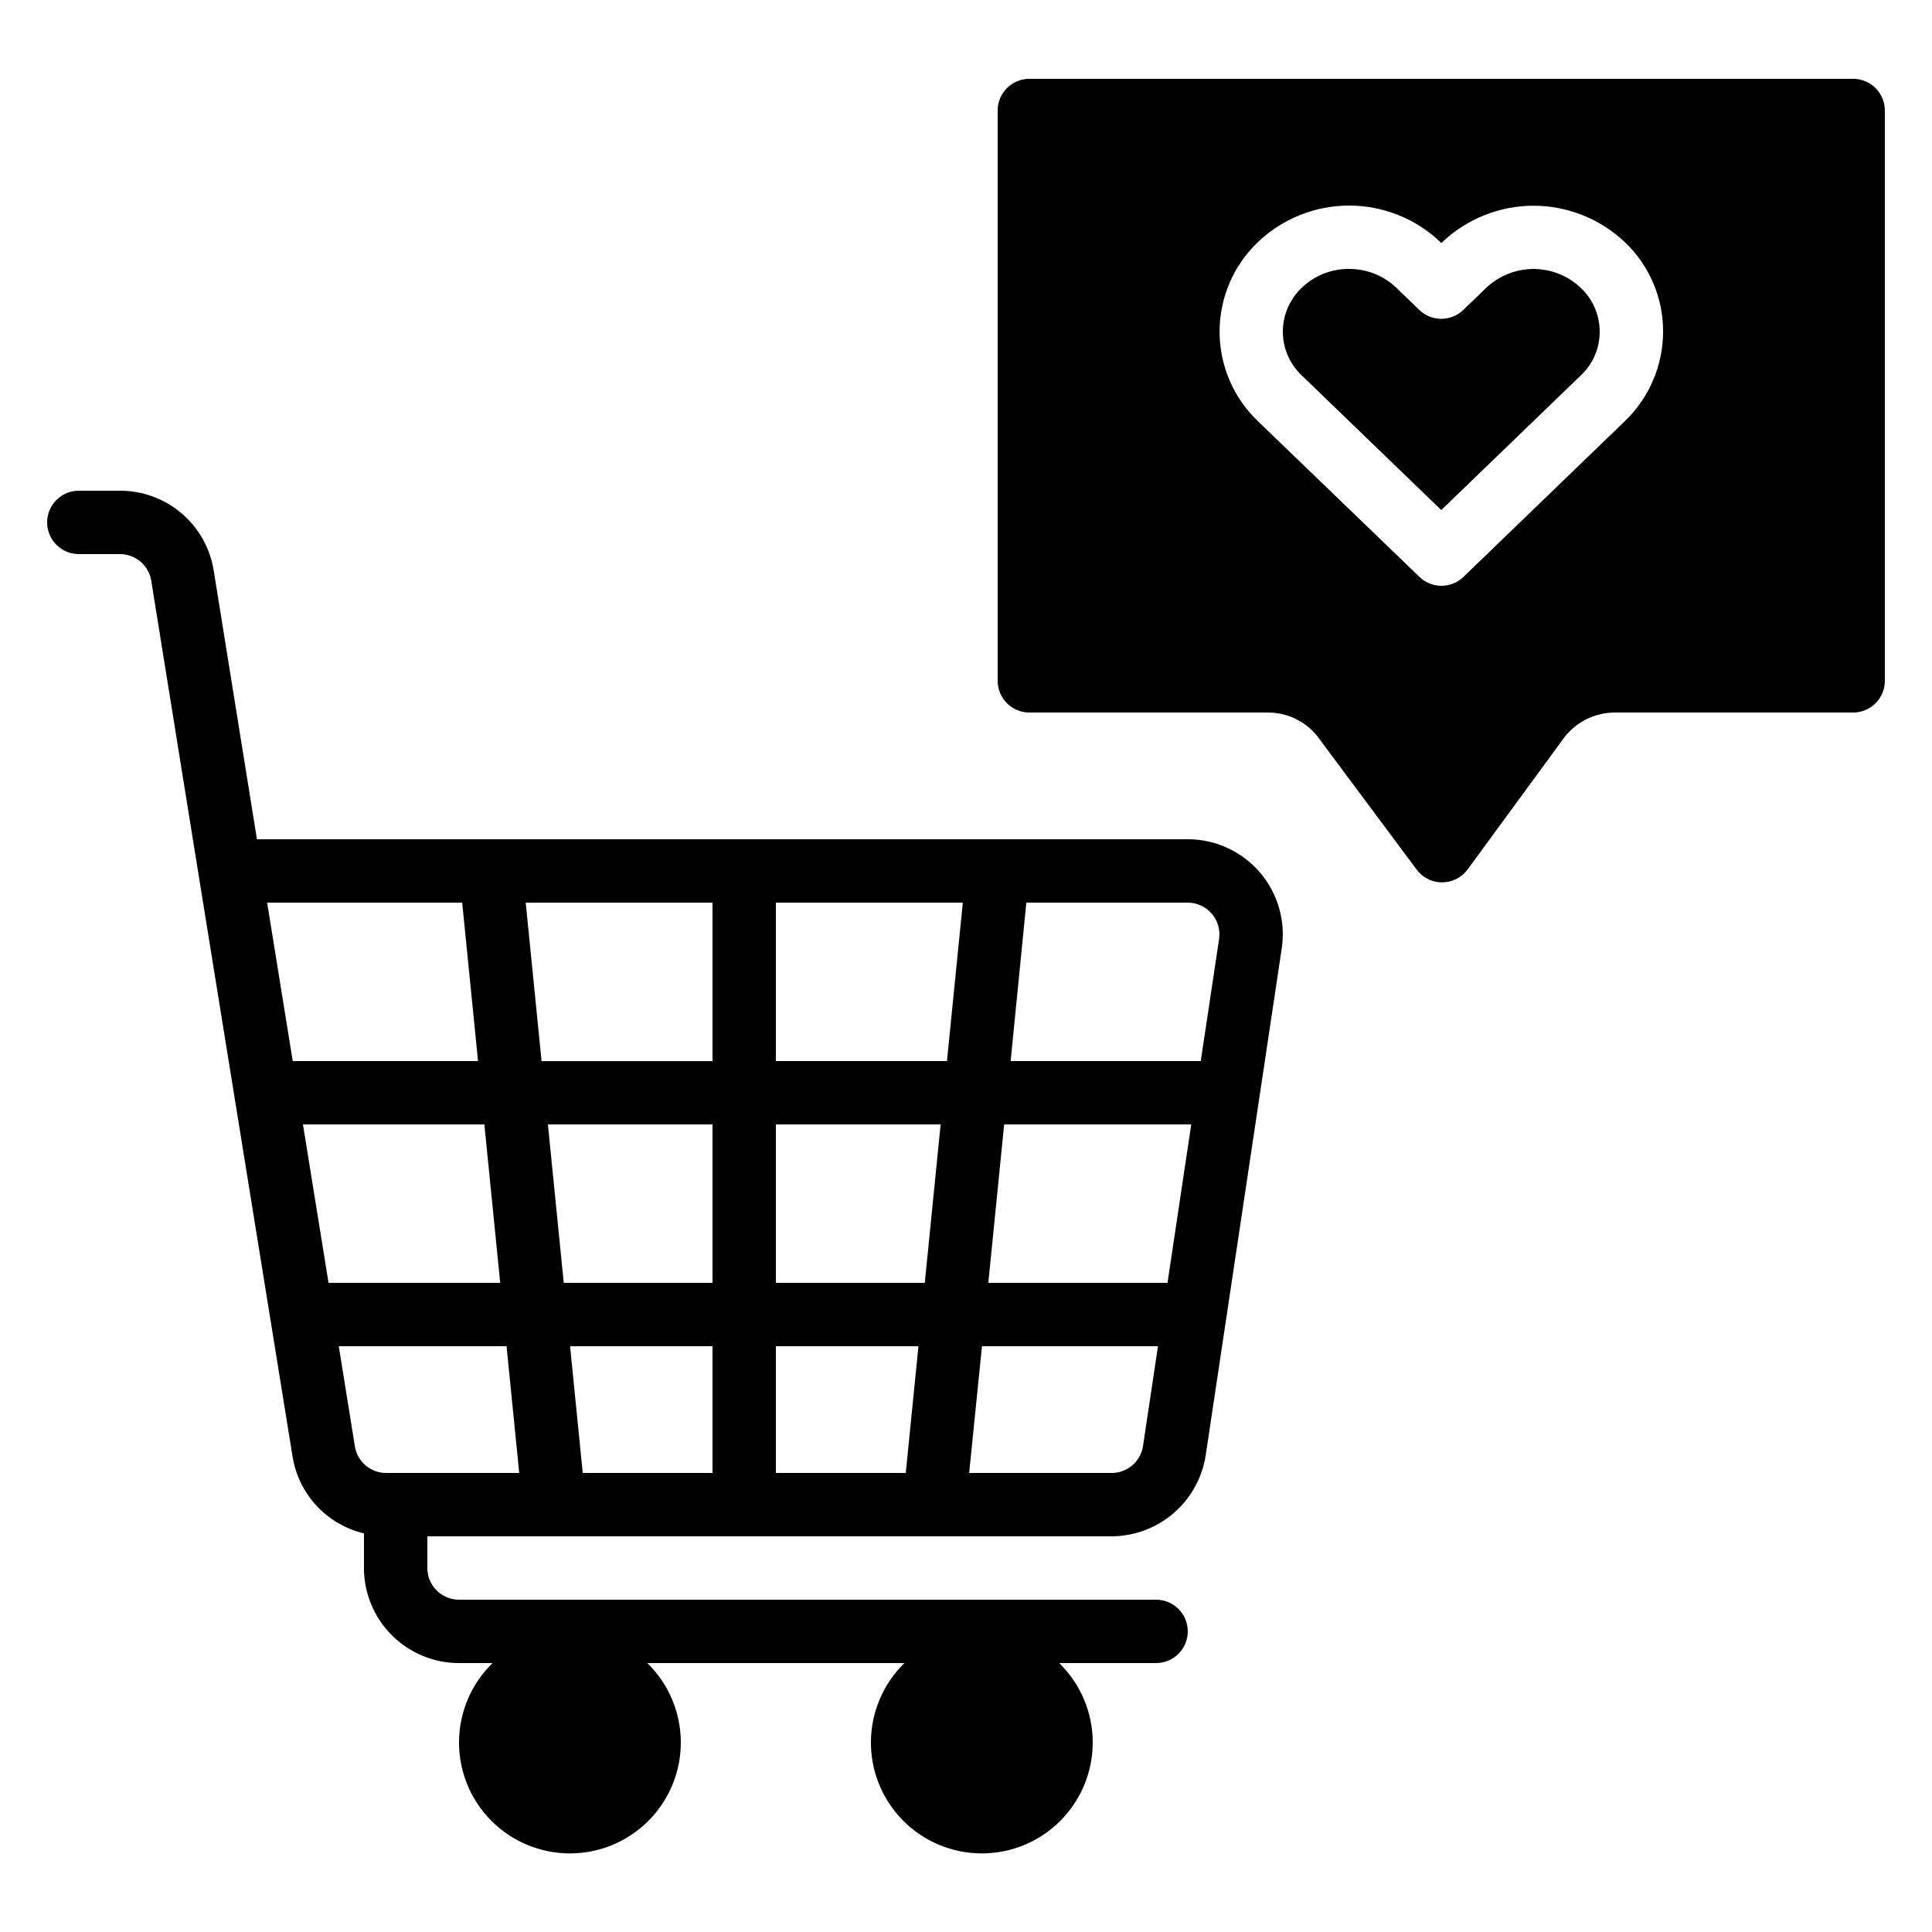
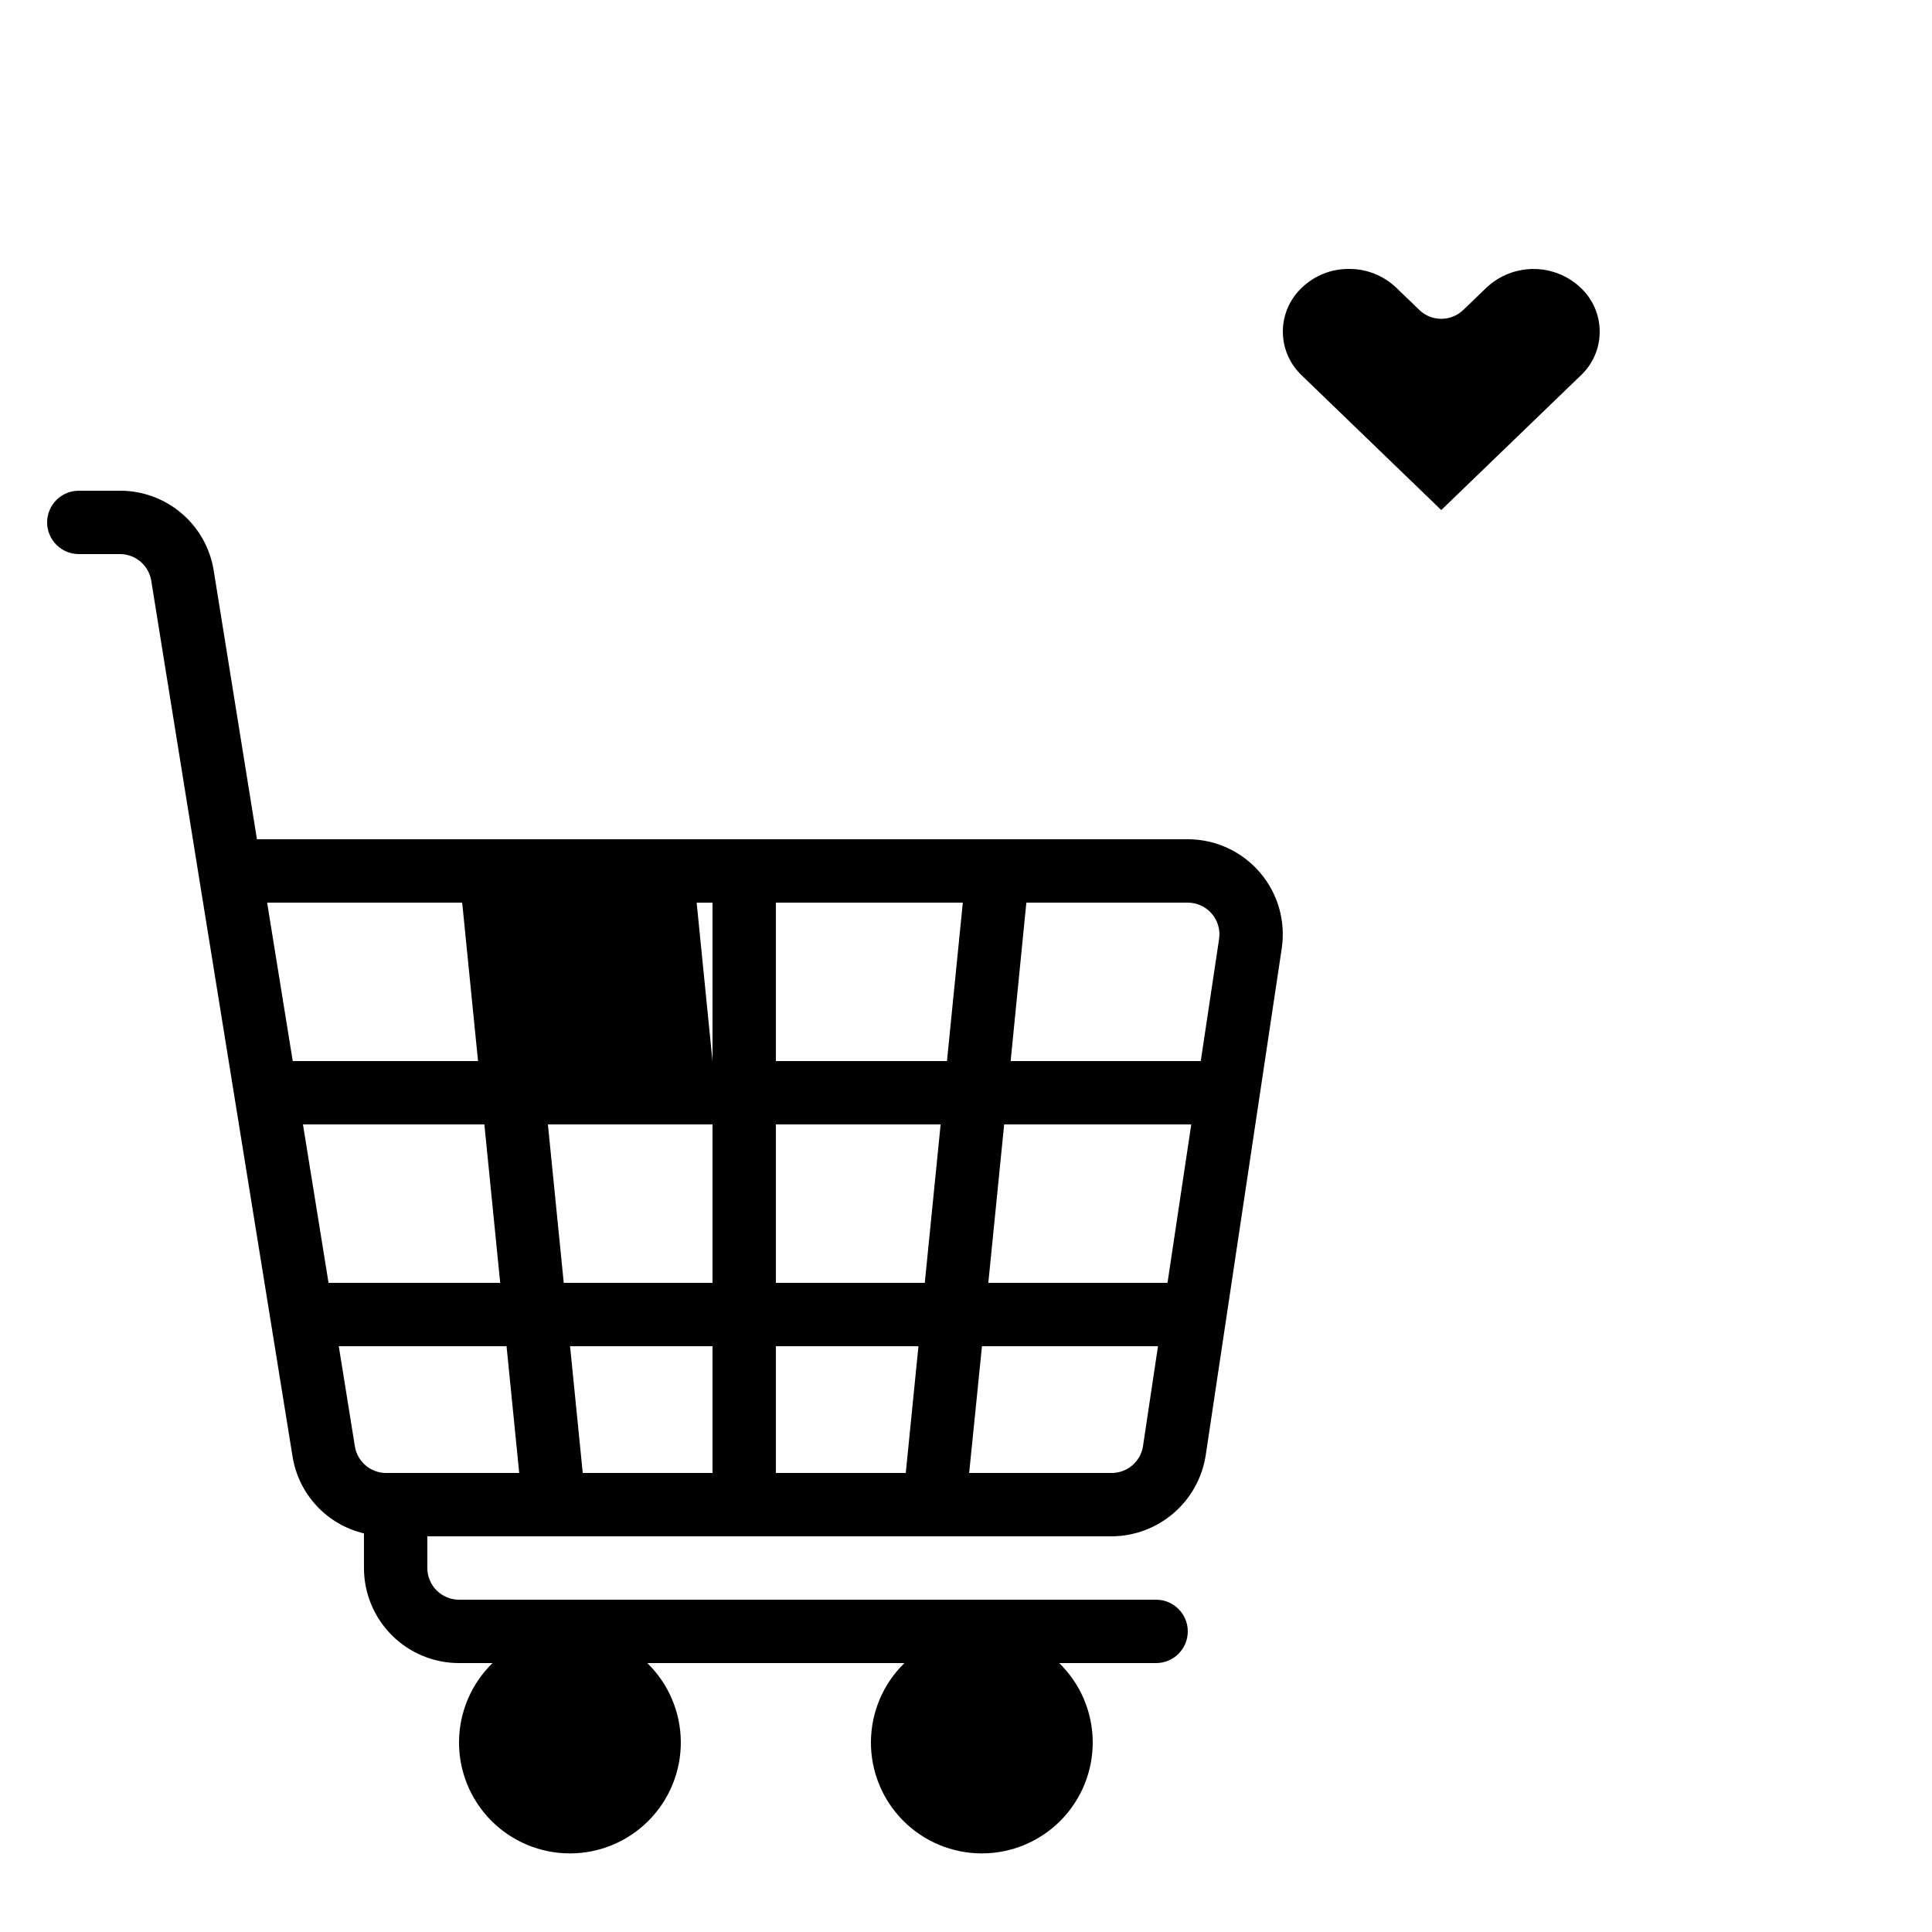
<svg xmlns="http://www.w3.org/2000/svg" fill="#000000" width="800px" height="800px" version="1.1" viewBox="144 144 512 512">
  <g>
    <path d="m537.89 220.26-6.106 5.879v-0.004c-3.25 3.137-8.402 3.137-11.652 0l-6.098-5.879v0.004c-3.371-3.234-7.871-5.023-12.543-4.988-4.648-0.043-9.129 1.738-12.48 4.961-3.219 3.016-5.043 7.231-5.043 11.645 0 4.41 1.824 8.625 5.043 11.641l36.938 35.652 36.945-35.652h0.004c3.211-2.992 5.035-7.184 5.035-11.57v-0.109c-0.004-4.391-1.828-8.582-5.035-11.578-3.379-3.199-7.852-4.981-12.504-4.981-4.652 0-9.125 1.781-12.504 4.981z" />
-     <path d="m635.11 164.89h-218.32c-4.637 0-8.398 3.762-8.398 8.398v151.14c0 2.227 0.887 4.363 2.461 5.938s3.711 2.461 5.938 2.461h63.238-0.004c4.981 0 9.699 2.207 12.891 6.027l26.516 35.602v0.004c1.594 2.137 4.106 3.391 6.769 3.379 2.668-0.012 5.168-1.289 6.742-3.438l25.754-35.168c3.199-4.016 8.039-6.371 13.176-6.406h63.234c2.227 0 4.363-0.887 5.938-2.461s2.461-3.711 2.461-5.938v-151.14c0-2.227-0.887-4.363-2.461-5.938-1.574-1.574-3.711-2.461-5.938-2.461zm-60.523 90.727-42.758 41.273c-3.25 3.133-8.402 3.133-11.652 0l-42.824-41.277v-0.004c-6.484-6.188-10.152-14.758-10.152-23.719 0-8.965 3.668-17.535 10.152-23.723 6.516-6.219 15.176-9.688 24.188-9.688 9.008 0 17.668 3.469 24.184 9.688l0.227 0.262 0.27-0.262c6.531-6.191 15.188-9.641 24.184-9.641s17.652 3.449 24.184 9.641c6.504 6.172 10.176 14.754 10.145 23.723-0.012 8.961-3.676 17.527-10.145 23.727z" />
-     <path d="m175.8 290.84c4.121 0 7.633 2.996 8.285 7.07l12.594 78.234 24.848 153.83c0.781 4.891 2.996 9.441 6.367 13.074 3.367 3.629 7.742 6.18 12.559 7.32v9.172c0 6.68 2.656 13.086 7.379 17.812 4.727 4.723 11.133 7.379 17.812 7.379h8.883c-5.613 5.469-8.812 12.953-8.879 20.793-0.07 7.84 2.996 15.379 8.512 20.949 5.519 5.566 13.035 8.699 20.875 8.699 7.84 0 15.352-3.133 20.871-8.699 5.519-5.57 8.586-13.109 8.516-20.949-0.07-7.84-3.266-15.324-8.883-20.793h68.148c-5.617 5.469-8.812 12.953-8.883 20.793-0.07 7.84 2.996 15.379 8.516 20.949 5.519 5.566 13.035 8.699 20.871 8.699 7.84 0 15.355-3.133 20.875-8.699 5.519-5.57 8.582-13.109 8.516-20.949-0.07-7.84-3.269-15.324-8.883-20.793h25.676c4.637 0 8.398-3.762 8.398-8.398s-3.762-8.398-8.398-8.398h-184.73c-4.637 0-8.395-3.758-8.395-8.395v-8.398h181.37c6.023-0.035 11.836-2.211 16.398-6.141 4.566-3.934 7.578-9.359 8.504-15.312l20.152-134.35c1.09-7.254-1.035-14.617-5.82-20.176-4.785-5.555-11.75-8.75-19.082-8.754h-246.68l-11.453-71.18c-0.934-5.91-3.949-11.297-8.504-15.18-4.555-3.883-10.348-6.016-16.332-6.004h-10.918c-4.637 0-8.395 3.758-8.395 8.395 0 4.641 3.758 8.398 8.395 8.398zm157.02 243.51h-34.387l-3.359-33.586h37.746zm0-50.383h-39.422l-4.199-41.984 43.621 0.004zm83.172-100.76h42.781c2.441 0.004 4.762 1.07 6.356 2.922s2.301 4.305 1.941 6.719l-4.856 32.344h-50.383zm-5.879 58.777 49.582 0.004-6.297 41.984-47.484-0.004zm-5.879 58.777 46.645 0.004-3.965 26.434h0.004c-0.617 4.106-4.144 7.148-8.297 7.152h-37.785zm-54.621-117.55h49.543l-4.199 41.984h-45.344zm0 58.777h43.664l-4.199 41.984h-39.465zm0 58.777h37.785l-3.359 33.586-34.426 0.004zm-16.793-117.55v41.984h-45.301l-4.199-41.984zm-51.223 151.14h-35.266c-4.117 0-7.629-2.988-8.285-7.055l-4.266-26.531h44.461zm-5.039-50.383h-45.492l-6.777-41.984 48.074 0.004zm-10.074-100.76 4.199 41.984h-49.105l-6.785-41.984z" />
+     <path d="m175.8 290.84c4.121 0 7.633 2.996 8.285 7.07l12.594 78.234 24.848 153.83c0.781 4.891 2.996 9.441 6.367 13.074 3.367 3.629 7.742 6.18 12.559 7.32v9.172c0 6.68 2.656 13.086 7.379 17.812 4.727 4.723 11.133 7.379 17.812 7.379h8.883c-5.613 5.469-8.812 12.953-8.879 20.793-0.07 7.84 2.996 15.379 8.512 20.949 5.519 5.566 13.035 8.699 20.875 8.699 7.84 0 15.352-3.133 20.871-8.699 5.519-5.57 8.586-13.109 8.516-20.949-0.07-7.84-3.266-15.324-8.883-20.793h68.148c-5.617 5.469-8.812 12.953-8.883 20.793-0.07 7.84 2.996 15.379 8.516 20.949 5.519 5.566 13.035 8.699 20.871 8.699 7.84 0 15.355-3.133 20.875-8.699 5.519-5.57 8.582-13.109 8.516-20.949-0.07-7.84-3.269-15.324-8.883-20.793h25.676c4.637 0 8.398-3.762 8.398-8.398s-3.762-8.398-8.398-8.398h-184.73c-4.637 0-8.395-3.758-8.395-8.395v-8.398h181.37c6.023-0.035 11.836-2.211 16.398-6.141 4.566-3.934 7.578-9.359 8.504-15.312l20.152-134.35c1.09-7.254-1.035-14.617-5.82-20.176-4.785-5.555-11.75-8.75-19.082-8.754h-246.68l-11.453-71.18c-0.934-5.91-3.949-11.297-8.504-15.18-4.555-3.883-10.348-6.016-16.332-6.004h-10.918c-4.637 0-8.395 3.758-8.395 8.395 0 4.641 3.758 8.398 8.395 8.398zm157.02 243.51h-34.387l-3.359-33.586h37.746zm0-50.383h-39.422l-4.199-41.984 43.621 0.004zm83.172-100.76h42.781c2.441 0.004 4.762 1.07 6.356 2.922s2.301 4.305 1.941 6.719l-4.856 32.344h-50.383zm-5.879 58.777 49.582 0.004-6.297 41.984-47.484-0.004zm-5.879 58.777 46.645 0.004-3.965 26.434h0.004c-0.617 4.106-4.144 7.148-8.297 7.152h-37.785zm-54.621-117.55h49.543l-4.199 41.984h-45.344zm0 58.777h43.664l-4.199 41.984h-39.465zm0 58.777h37.785l-3.359 33.586-34.426 0.004zm-16.793-117.55v41.984l-4.199-41.984zm-51.223 151.14h-35.266c-4.117 0-7.629-2.988-8.285-7.055l-4.266-26.531h44.461zm-5.039-50.383h-45.492l-6.777-41.984 48.074 0.004zm-10.074-100.76 4.199 41.984h-49.105l-6.785-41.984z" />
  </g>
</svg>